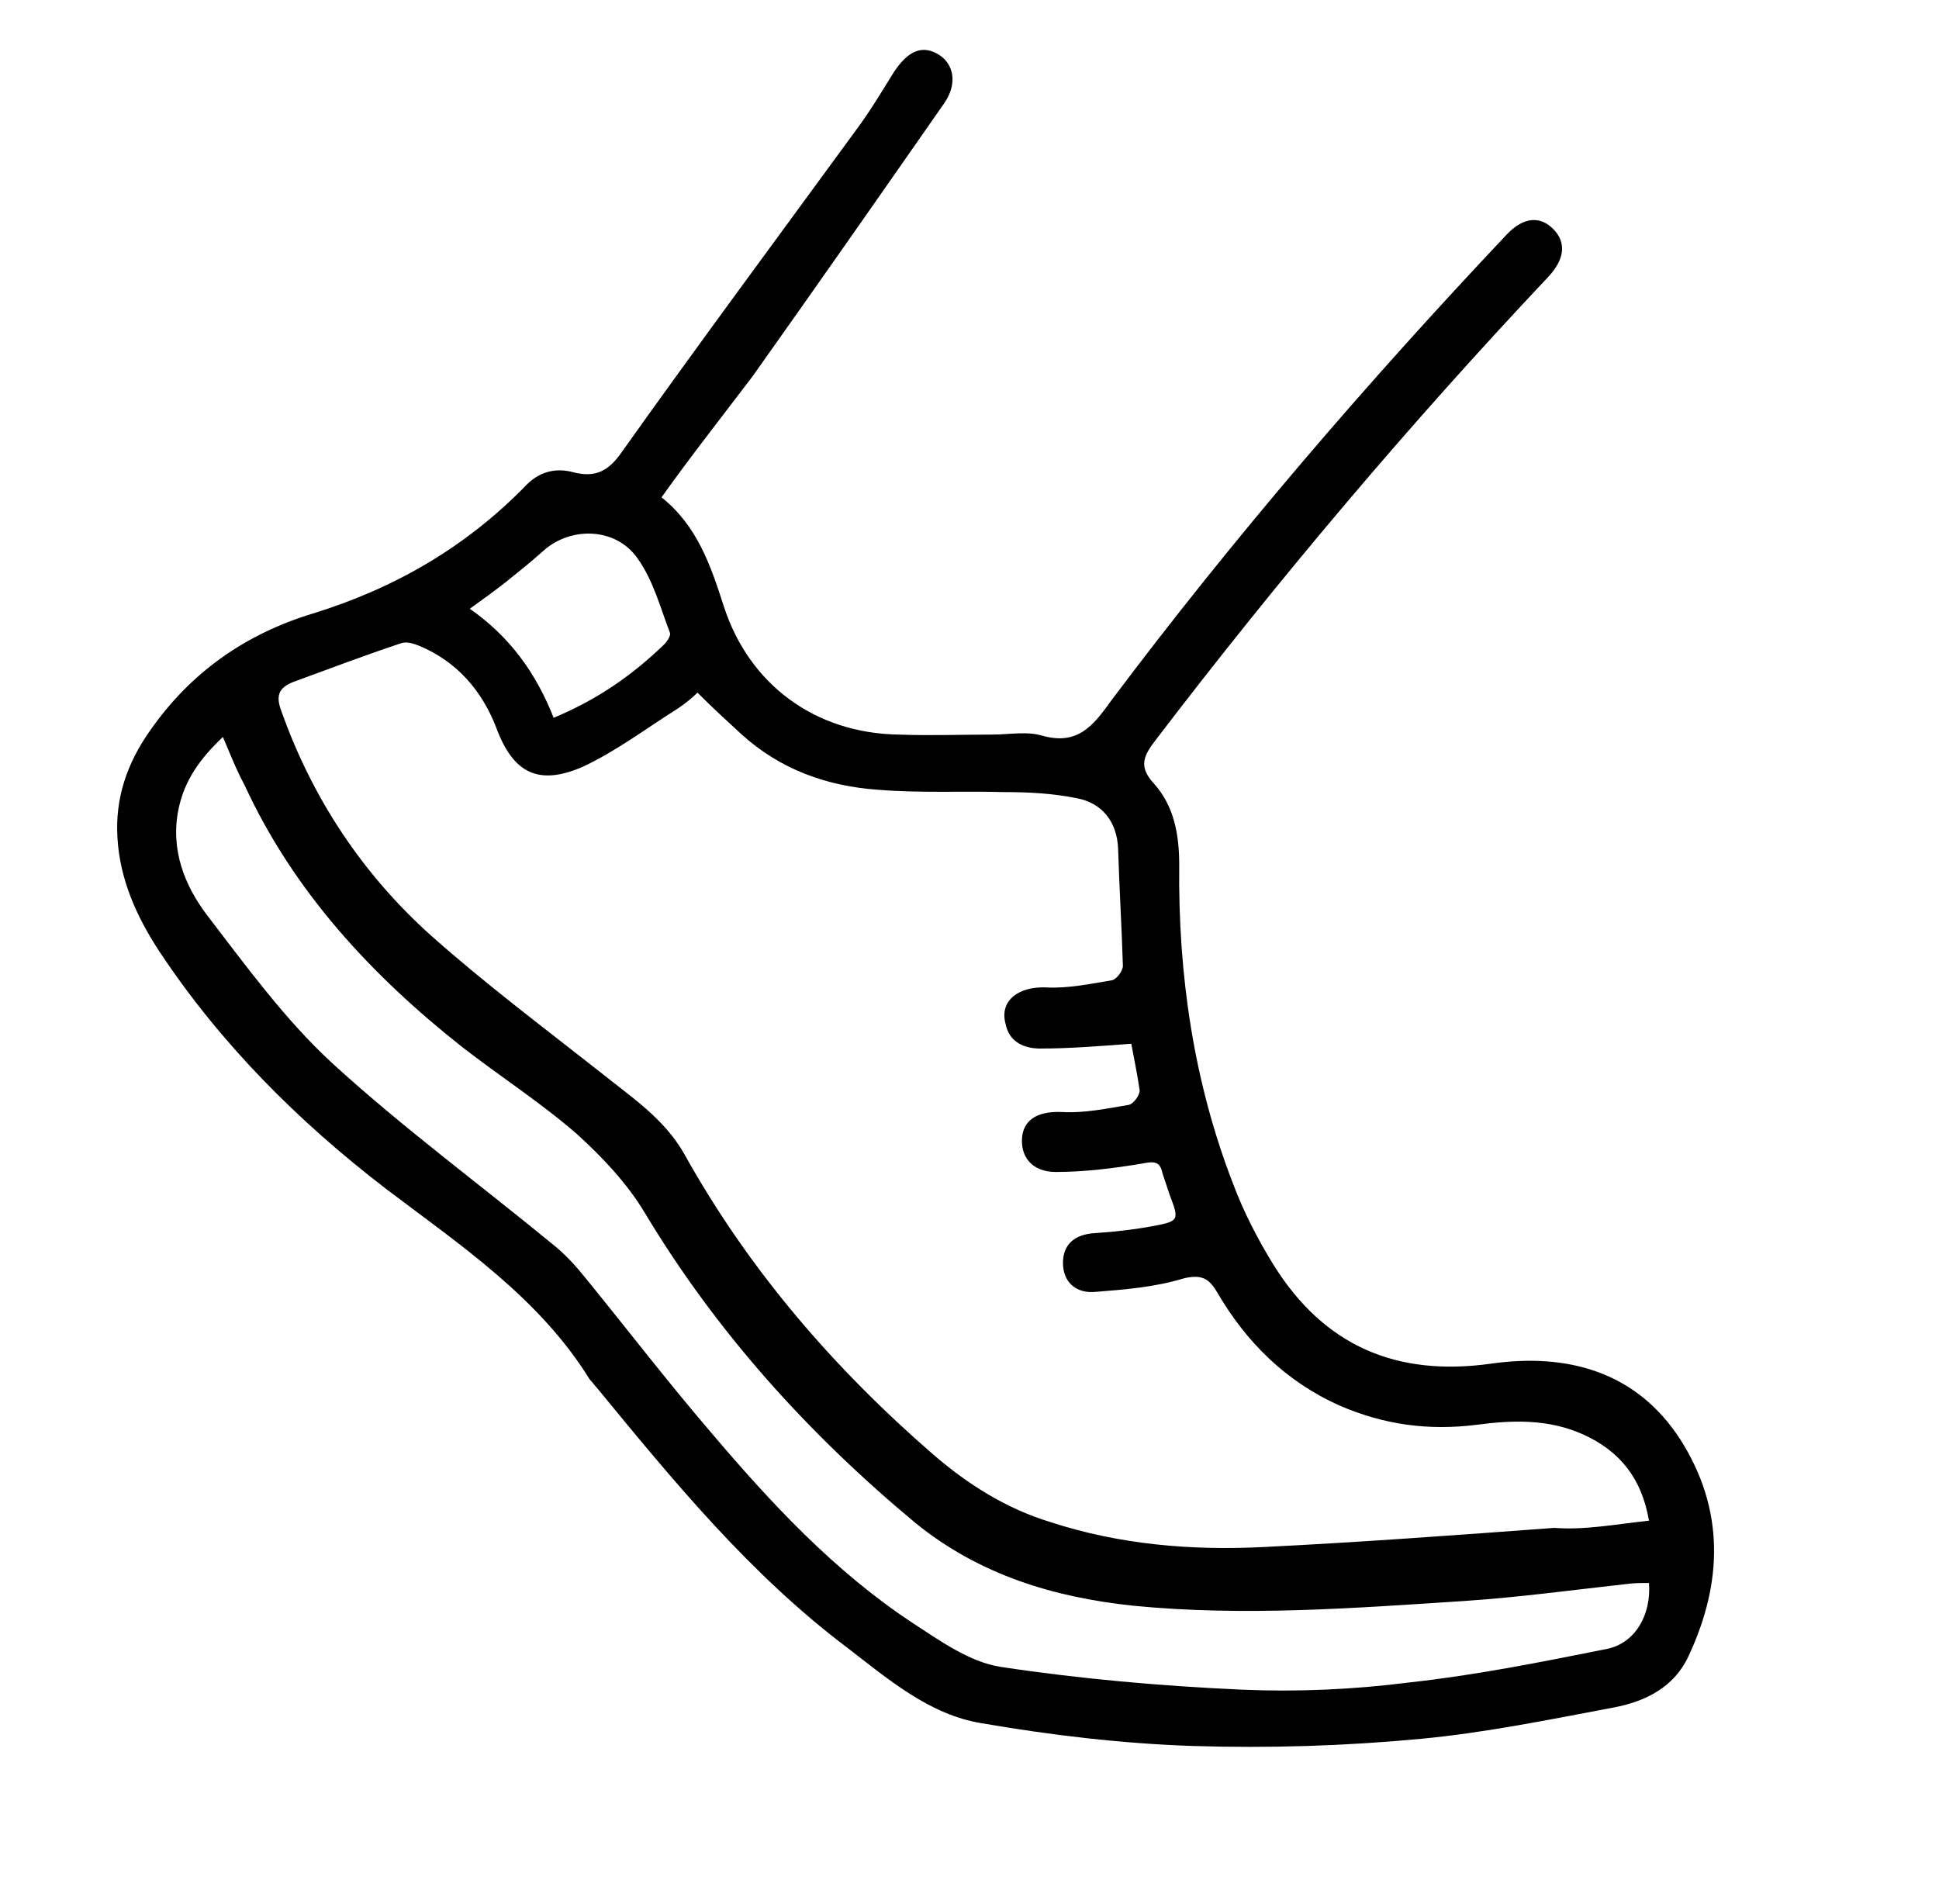
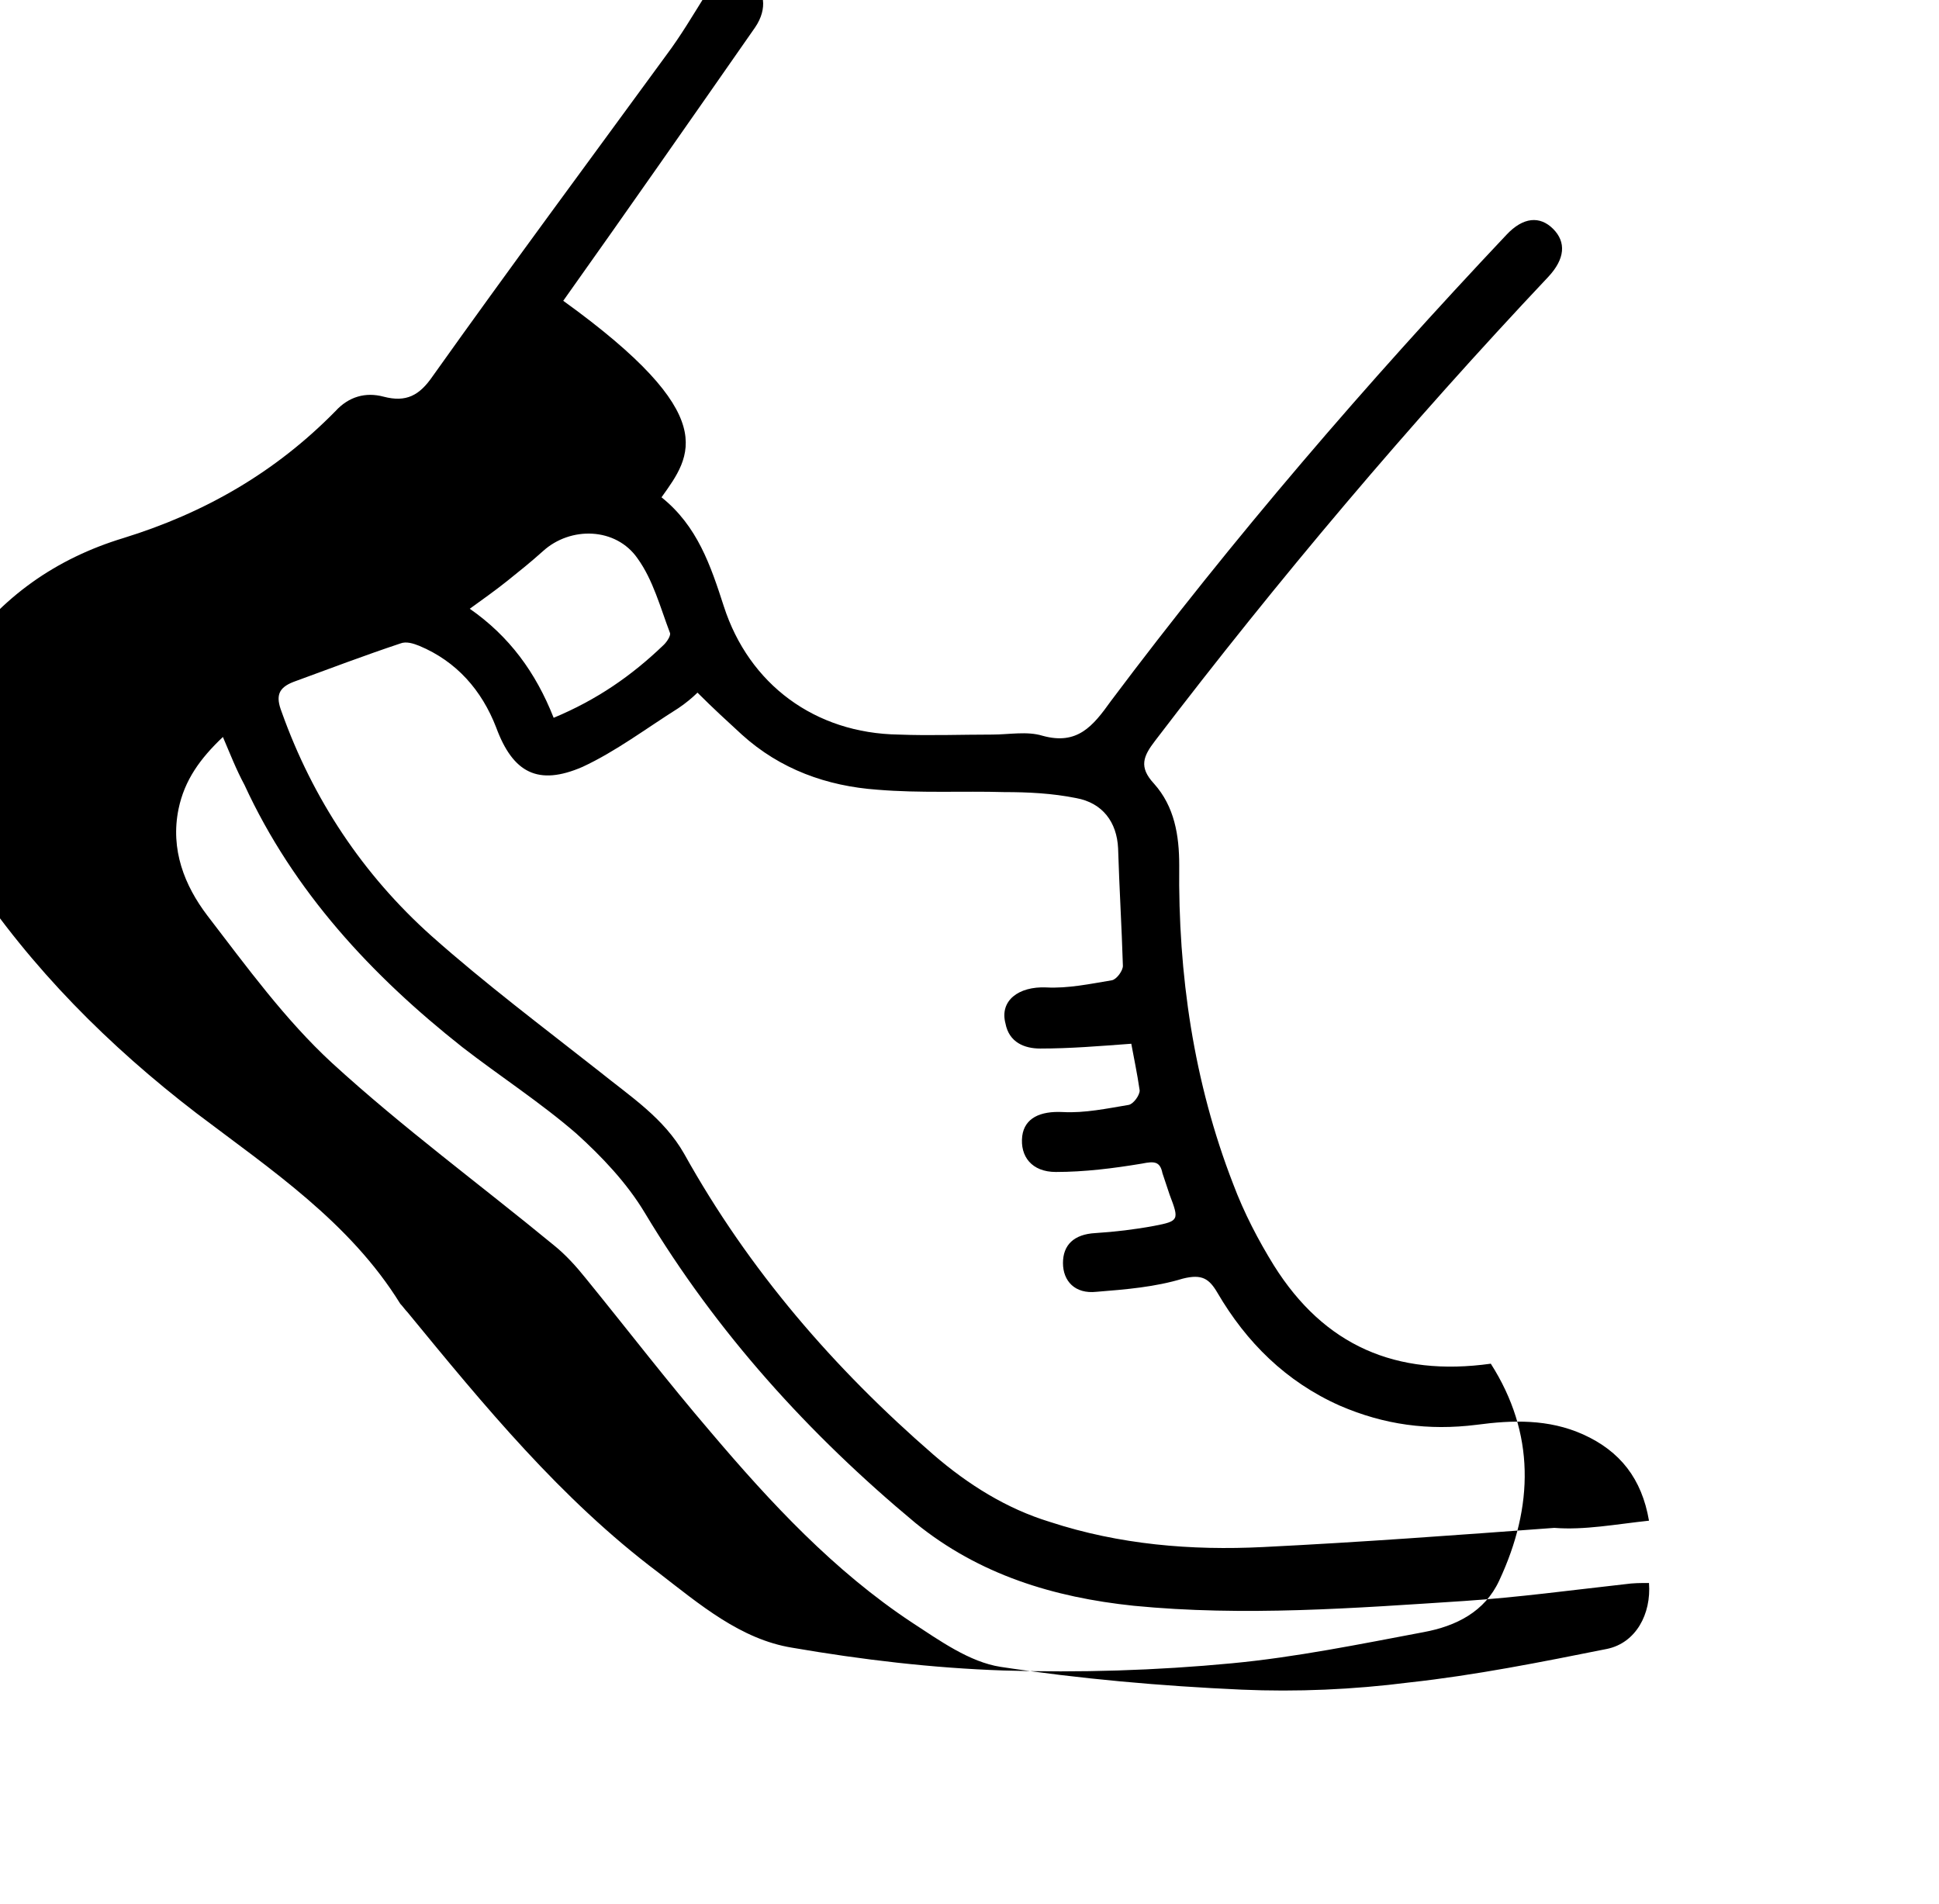
<svg xmlns="http://www.w3.org/2000/svg" version="1.1" id="1310143162" x="0px" y="0px" viewBox="0 0 161.8 158.9" style="enable-background:new 0 0 161.8 158.9;" xml:space="preserve" class="svg u_1310143162" data-icon-custom="true" data-icon-name="walk.svg">
  <g id="Ujm7cg.tif">
    <g>
-       <path d="M55.2,41.5c3,2.4,4.1,5.7,5.2,9.1C62.5,57.1,68,61.2,75,61.3c2.6,0.1,5.2,0,7.8,0c1.4,0,2.9-0.3,4.2,0.1    c2.9,0.8,4.2-0.8,5.7-2.9c10.2-13.6,21.3-26.5,33-38.9c1.4-1.5,2.8-1.6,3.9-0.5c1.1,1.1,1,2.5-0.4,4    c-11.6,12.3-22.5,25.2-32.8,38.7c-1,1.3-1.4,2.2-0.1,3.6c1.7,1.9,2.1,4.3,2.1,6.8c-0.1,9.1,1.2,18.1,4.5,26.6    c0.9,2.4,2.1,4.7,3.4,6.8c4.2,6.7,10.2,9.3,18.1,8.2c6.3-0.9,12.1,0.6,15.8,6.3c3.7,5.8,3.6,11.9,0.7,18.1    c-1.2,2.6-3.6,3.8-6.3,4.3c-5.3,1-10.7,2.1-16,2.6c-6.3,0.6-12.7,0.8-19.1,0.6c-5.9-0.2-11.8-0.9-17.6-1.9    c-4.3-0.7-7.7-3.6-11.2-6.3c-8.1-6.1-14.5-13.9-20.9-21.7c-0.2-0.2-0.4-0.5-0.6-0.7c-4.2-6.8-10.8-11.2-17-15.9    c-7.3-5.6-13.8-12.1-18.9-19.8c-1.9-2.9-3.3-6-3.5-9.5c-0.2-3.3,0.8-6.2,2.7-8.9c3.4-4.9,8-8.1,13.6-9.8    c6.8-2.1,12.7-5.5,17.7-10.6c1.1-1.2,2.5-1.6,4-1.2c1.9,0.5,3-0.1,4.1-1.7c6.4-9,13-17.9,19.5-26.8c1.2-1.6,2.2-3.3,3.2-4.9    c1.2-1.8,2.4-2.3,3.8-1.4c1.2,0.8,1.5,2.4,0.4,4c-5.3,7.6-10.6,15.2-16,22.8C60.3,34.7,57.7,38,55.2,41.5z M137.6,126.9    c-0.6-3.5-2.4-5.8-5.5-7.2c-2.9-1.3-5.9-1.2-8.9-0.8c-4,0.5-7.7,0-11.4-1.6c-4.5-2-7.8-5.3-10.2-9.4c-0.7-1.2-1.3-1.6-2.9-1.2    c-2.3,0.7-4.7,0.9-7.2,1.1c-1.8,0.2-2.8-0.9-2.8-2.4c0-1.5,0.9-2.4,2.7-2.5c1.6-0.1,3.3-0.3,4.9-0.6c2.1-0.4,2.1-0.5,1.3-2.6    c-0.2-0.6-0.4-1.2-0.6-1.8c-0.2-1-0.7-1-1.7-0.8c-2.4,0.4-4.8,0.7-7.2,0.7c-2,0-3-1.3-2.8-3c0.2-1.5,1.5-2.1,3.4-2    c1.8,0.1,3.7-0.3,5.5-0.6c0.4-0.1,0.9-0.8,0.9-1.2c-0.2-1.4-0.5-2.8-0.7-3.9c-2.7,0.2-5.1,0.4-7.6,0.4c-1.3,0-2.6-0.5-2.9-2.1    c-0.5-1.9,1.1-3.1,3.4-3c1.8,0.1,3.7-0.3,5.5-0.6c0.4-0.1,0.9-0.8,0.9-1.2c-0.1-3.3-0.3-6.5-0.4-9.8c-0.1-2.2-1.3-3.8-3.5-4.2    c-2-0.4-4-0.5-6-0.5c-3.5-0.1-7,0.1-10.6-0.2c-4.2-0.3-8.1-1.7-11.3-4.6c-1.2-1.1-2.4-2.2-3.7-3.5c-0.4,0.4-1,0.9-1.6,1.3    c-2.7,1.7-5.2,3.6-8,4.9c-3.7,1.6-5.8,0.5-7.2-3.3c-1.2-3.1-3.3-5.5-6.4-6.8c-0.5-0.2-1.1-0.4-1.6-0.2c-3,1-5.9,2.1-8.9,3.2    c-1.3,0.5-1.5,1.2-1,2.5c2.6,7.3,6.8,13.6,12.5,18.7c4.5,4,9.3,7.6,14,11.3c2.6,2.1,5.4,3.9,7.1,6.9c5.4,9.7,12.5,17.9,20.8,25.1    c2.9,2.5,6.1,4.5,9.7,5.6c5.8,1.9,11.8,2.4,17.8,2.1c8.1-0.4,16.2-1,24.3-1.6C132.2,127.7,134.8,127.2,137.6,126.9z M18.6,61.5    c-1.9,1.8-3.2,3.6-3.7,6c-0.7,3.4,0.5,6.4,2.4,8.9c3.3,4.3,6.5,8.7,10.4,12.3c5.9,5.4,12.3,10.1,18.5,15.2c1,0.8,1.9,1.8,2.7,2.8    c3.5,4.3,6.8,8.6,10.4,12.8c5,5.9,10.3,11.6,16.8,15.9c2.3,1.5,4.8,3.3,7.4,3.7c6.6,1,13.4,1.6,20.1,1.9c4.6,0.2,9.3,0,14-0.6    c5.5-0.6,11-1.7,16.5-2.8c2.4-0.5,3.7-2.9,3.5-5.5c-0.7,0-1.3,0-2,0.1c-4.5,0.5-8.9,1.1-13.4,1.4c-9.2,0.6-18.4,1.3-27.6,0.4    c-6.7-0.7-12.9-2.6-18.2-6.9c-8.9-7.4-16.6-15.9-22.6-25.9c-1.5-2.5-3.6-4.7-5.7-6.6c-3-2.6-6.4-4.8-9.5-7.2    c-7.6-6-14.1-13-18.2-21.9C19.7,64.2,19.2,62.9,18.6,61.5z M46.2,59.9c3.6-1.5,6.5-3.5,9.2-6.1c0.3-0.3,0.6-0.8,0.5-1    c-0.8-2.1-1.4-4.4-2.7-6.2c-1.8-2.6-5.6-2.7-7.9-0.6c-1,0.9-2,1.7-3,2.5c-1,0.8-2,1.5-3.1,2.3C42.5,53.1,44.7,56.1,46.2,59.9z" />
+       <path d="M55.2,41.5c3,2.4,4.1,5.7,5.2,9.1C62.5,57.1,68,61.2,75,61.3c2.6,0.1,5.2,0,7.8,0c1.4,0,2.9-0.3,4.2,0.1    c2.9,0.8,4.2-0.8,5.7-2.9c10.2-13.6,21.3-26.5,33-38.9c1.4-1.5,2.8-1.6,3.9-0.5c1.1,1.1,1,2.5-0.4,4    c-11.6,12.3-22.5,25.2-32.8,38.7c-1,1.3-1.4,2.2-0.1,3.6c1.7,1.9,2.1,4.3,2.1,6.8c-0.1,9.1,1.2,18.1,4.5,26.6    c0.9,2.4,2.1,4.7,3.4,6.8c4.2,6.7,10.2,9.3,18.1,8.2c3.7,5.8,3.6,11.9,0.7,18.1    c-1.2,2.6-3.6,3.8-6.3,4.3c-5.3,1-10.7,2.1-16,2.6c-6.3,0.6-12.7,0.8-19.1,0.6c-5.9-0.2-11.8-0.9-17.6-1.9    c-4.3-0.7-7.7-3.6-11.2-6.3c-8.1-6.1-14.5-13.9-20.9-21.7c-0.2-0.2-0.4-0.5-0.6-0.7c-4.2-6.8-10.8-11.2-17-15.9    c-7.3-5.6-13.8-12.1-18.9-19.8c-1.9-2.9-3.3-6-3.5-9.5c-0.2-3.3,0.8-6.2,2.7-8.9c3.4-4.9,8-8.1,13.6-9.8    c6.8-2.1,12.7-5.5,17.7-10.6c1.1-1.2,2.5-1.6,4-1.2c1.9,0.5,3-0.1,4.1-1.7c6.4-9,13-17.9,19.5-26.8c1.2-1.6,2.2-3.3,3.2-4.9    c1.2-1.8,2.4-2.3,3.8-1.4c1.2,0.8,1.5,2.4,0.4,4c-5.3,7.6-10.6,15.2-16,22.8C60.3,34.7,57.7,38,55.2,41.5z M137.6,126.9    c-0.6-3.5-2.4-5.8-5.5-7.2c-2.9-1.3-5.9-1.2-8.9-0.8c-4,0.5-7.7,0-11.4-1.6c-4.5-2-7.8-5.3-10.2-9.4c-0.7-1.2-1.3-1.6-2.9-1.2    c-2.3,0.7-4.7,0.9-7.2,1.1c-1.8,0.2-2.8-0.9-2.8-2.4c0-1.5,0.9-2.4,2.7-2.5c1.6-0.1,3.3-0.3,4.9-0.6c2.1-0.4,2.1-0.5,1.3-2.6    c-0.2-0.6-0.4-1.2-0.6-1.8c-0.2-1-0.7-1-1.7-0.8c-2.4,0.4-4.8,0.7-7.2,0.7c-2,0-3-1.3-2.8-3c0.2-1.5,1.5-2.1,3.4-2    c1.8,0.1,3.7-0.3,5.5-0.6c0.4-0.1,0.9-0.8,0.9-1.2c-0.2-1.4-0.5-2.8-0.7-3.9c-2.7,0.2-5.1,0.4-7.6,0.4c-1.3,0-2.6-0.5-2.9-2.1    c-0.5-1.9,1.1-3.1,3.4-3c1.8,0.1,3.7-0.3,5.5-0.6c0.4-0.1,0.9-0.8,0.9-1.2c-0.1-3.3-0.3-6.5-0.4-9.8c-0.1-2.2-1.3-3.8-3.5-4.2    c-2-0.4-4-0.5-6-0.5c-3.5-0.1-7,0.1-10.6-0.2c-4.2-0.3-8.1-1.7-11.3-4.6c-1.2-1.1-2.4-2.2-3.7-3.5c-0.4,0.4-1,0.9-1.6,1.3    c-2.7,1.7-5.2,3.6-8,4.9c-3.7,1.6-5.8,0.5-7.2-3.3c-1.2-3.1-3.3-5.5-6.4-6.8c-0.5-0.2-1.1-0.4-1.6-0.2c-3,1-5.9,2.1-8.9,3.2    c-1.3,0.5-1.5,1.2-1,2.5c2.6,7.3,6.8,13.6,12.5,18.7c4.5,4,9.3,7.6,14,11.3c2.6,2.1,5.4,3.9,7.1,6.9c5.4,9.7,12.5,17.9,20.8,25.1    c2.9,2.5,6.1,4.5,9.7,5.6c5.8,1.9,11.8,2.4,17.8,2.1c8.1-0.4,16.2-1,24.3-1.6C132.2,127.7,134.8,127.2,137.6,126.9z M18.6,61.5    c-1.9,1.8-3.2,3.6-3.7,6c-0.7,3.4,0.5,6.4,2.4,8.9c3.3,4.3,6.5,8.7,10.4,12.3c5.9,5.4,12.3,10.1,18.5,15.2c1,0.8,1.9,1.8,2.7,2.8    c3.5,4.3,6.8,8.6,10.4,12.8c5,5.9,10.3,11.6,16.8,15.9c2.3,1.5,4.8,3.3,7.4,3.7c6.6,1,13.4,1.6,20.1,1.9c4.6,0.2,9.3,0,14-0.6    c5.5-0.6,11-1.7,16.5-2.8c2.4-0.5,3.7-2.9,3.5-5.5c-0.7,0-1.3,0-2,0.1c-4.5,0.5-8.9,1.1-13.4,1.4c-9.2,0.6-18.4,1.3-27.6,0.4    c-6.7-0.7-12.9-2.6-18.2-6.9c-8.9-7.4-16.6-15.9-22.6-25.9c-1.5-2.5-3.6-4.7-5.7-6.6c-3-2.6-6.4-4.8-9.5-7.2    c-7.6-6-14.1-13-18.2-21.9C19.7,64.2,19.2,62.9,18.6,61.5z M46.2,59.9c3.6-1.5,6.5-3.5,9.2-6.1c0.3-0.3,0.6-0.8,0.5-1    c-0.8-2.1-1.4-4.4-2.7-6.2c-1.8-2.6-5.6-2.7-7.9-0.6c-1,0.9-2,1.7-3,2.5c-1,0.8-2,1.5-3.1,2.3C42.5,53.1,44.7,56.1,46.2,59.9z" />
    </g>
  </g>
</svg>